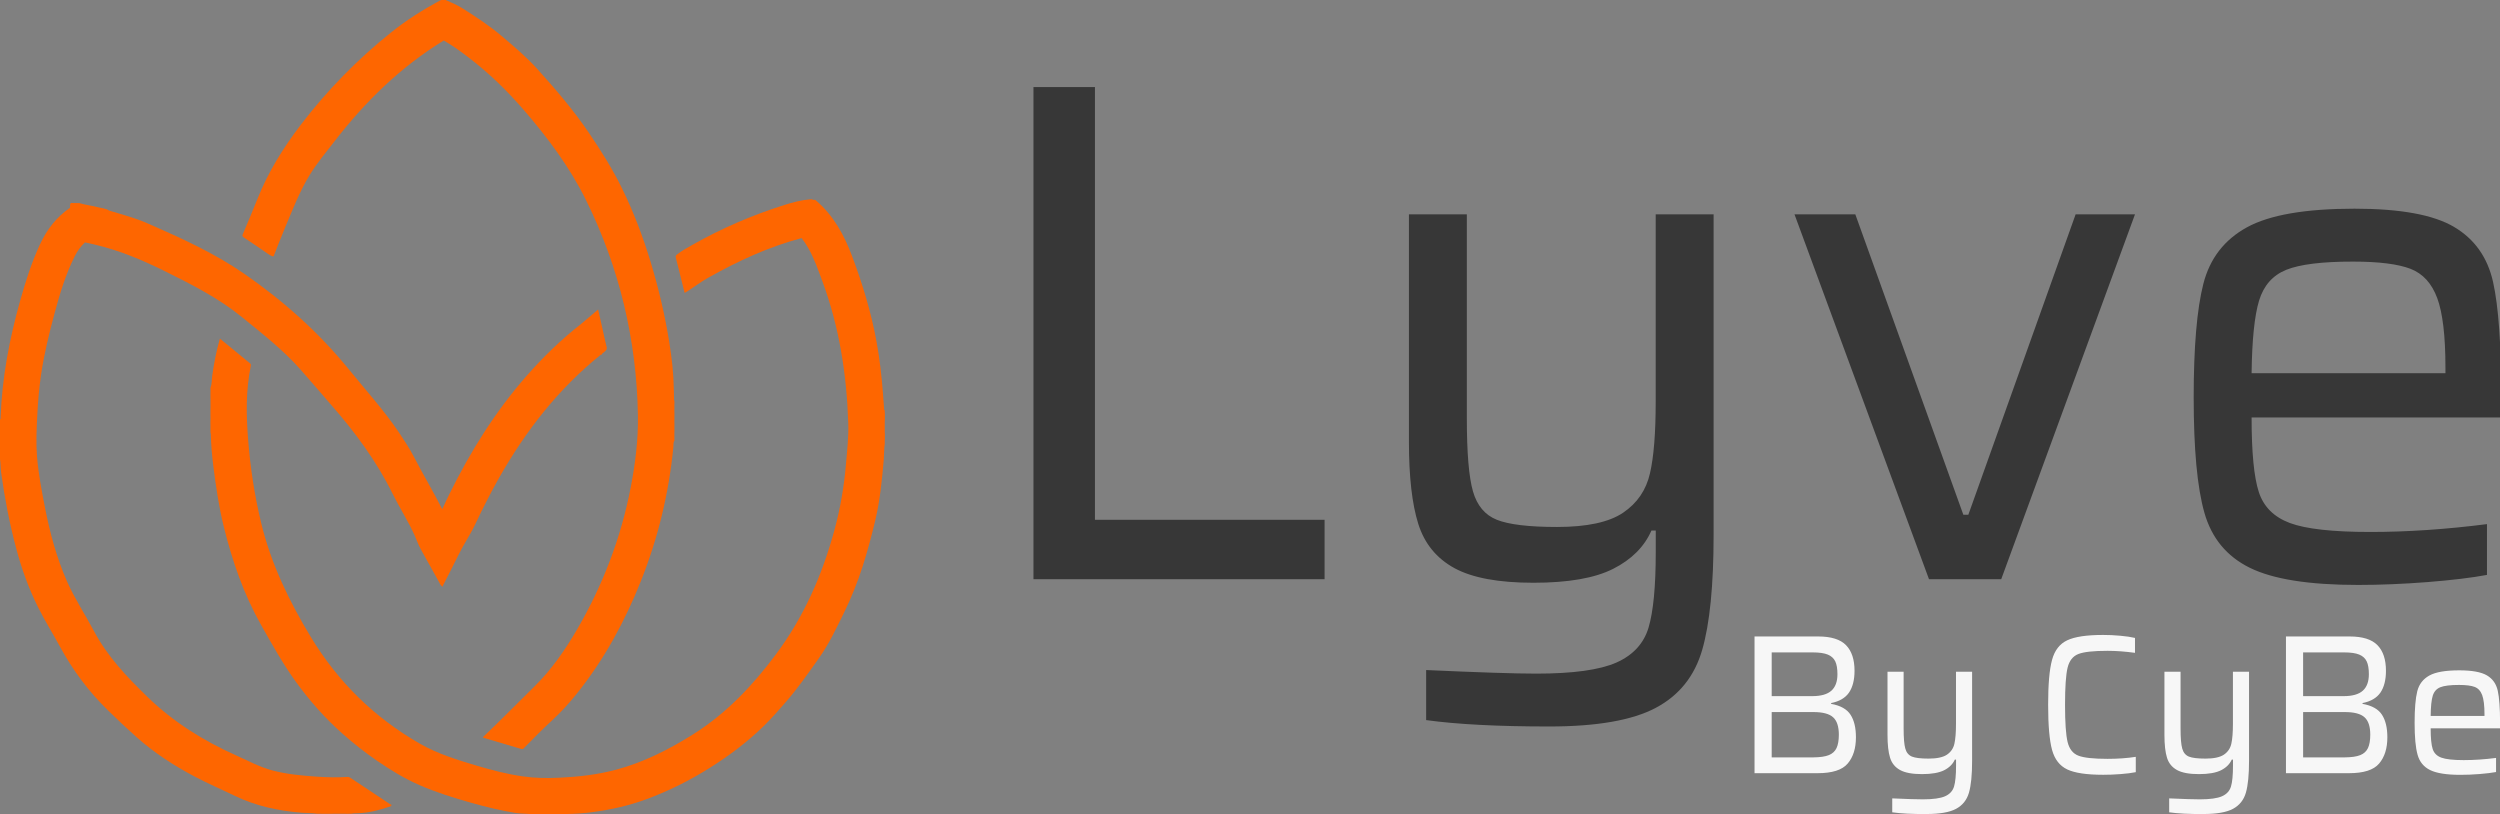
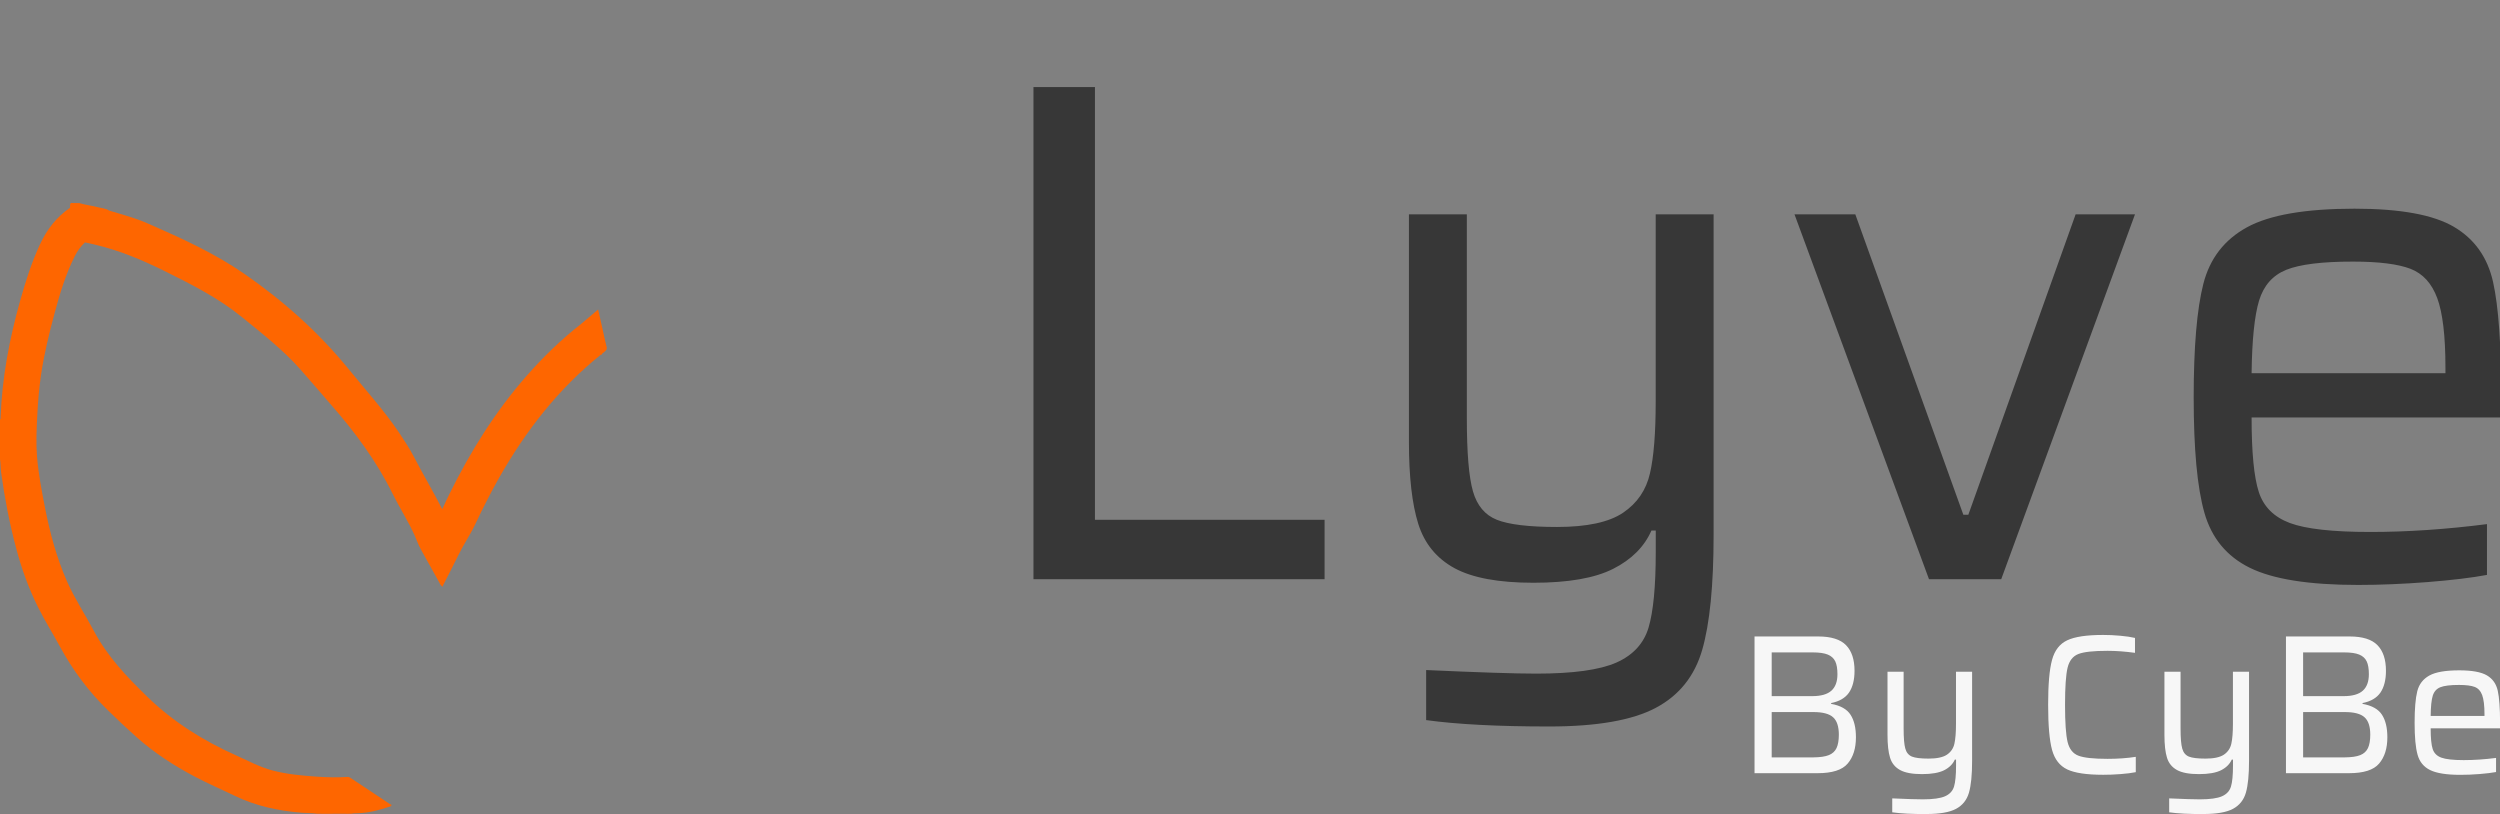
<svg xmlns="http://www.w3.org/2000/svg" version="1.1" id="Orange_logo" x="0" y="0" viewBox="0 0 4110.2 1338.9" xml:space="preserve">
  <rect x="0" y="0" width="4110.2" height="1338.9" fill="#808080" stroke="none" />
  <style>.st0{fill:#fe6600}</style>
  <path class="st0 brand" d="M638.4 1320.2c-20.4-13.5-40.7-27.1-61.1-40.6-1.8-1.1-3.5-2.5-5.9-2.3-16.8 1.2-33.6.7-50.4-.4-24.4-1.7-48.8-3.9-72.6-10.1-21.2-5.5-40.4-16-60.3-24.9-53.9-24.1-103.2-54.9-145.8-96.3-33.7-32.7-65.8-66.4-88-108.4-14.5-27.3-31.7-53.1-44.2-81.5-17-38.8-28-79.5-36.1-121-5.4-27.7-10.8-55.5-13.1-83.7-1.8-22.2-.8-44.3.3-66.4 1.1-22.9 3-45.8 6.3-68.5C72.6 581.6 80.9 547.7 90 514c8.5-31.7 18-62.9 32.7-92.4 4.4-8.8 10-16.6 17-23.1 5.4 1.2 10.7 2.4 16 3.6 40.2 9.4 78 25.2 114.8 43.5 44.7 22.2 89.1 44.5 128.1 76.4 32.8 26.8 66.3 52.8 94.6 84.6 17.4 19.5 34.1 39.5 51.3 59.1 39.3 44.9 74.6 92.5 101.1 146.3 11.3 22.9 25.4 44.5 35.9 67.8 3.5 7.7 6.2 15.8 10.3 23.2 10.5 18.9 21 37.8 31.5 56.6.7 1.2.9 2.8 2.8 3.6.3.6.7 1.2 1 1.8 9.2-18.2 18.2-35.1 26.6-52.5 8.3-17.2 19.3-32.9 27.4-50.1 12.3-26.1 25.3-51.8 39.5-76.9 43.9-77.4 97.7-146.6 167.3-202.4.1 0 .2.1.2.1h1c.2-.7.5-1.3.9-1.8 1.5-1.2 2.9-2.3 4.4-3.5.6-.5 1.1-1 1.4-1.5 1.9-1.8 2.2-3.7 1.4-6.6-2.5-9.7-4.5-19.6-6.7-29.4-2.3-10.2-4.6-20.4-7.1-31.5-9.6 8.1-18.8 15.8-27.8 23.5-32.8 25.7-62.6 54.5-90.1 85.9-51.4 58.6-92.2 124.2-126.6 193.9-4.1 8.3-8 16.6-11.8 25-14.9-29.3-31.8-57.5-46.9-86.7-7-13.4-15.3-26-23.7-38.6-25-37.2-55.1-70.3-83.3-105-49.6-61-107.7-112.6-172.1-157.1-49-33.8-103.2-58.3-157.5-82.1-20.8-9.2-42.8-15-64.6-21.6-.5-.2-1.1-.3-1.6-.5.6.1 1.1.2 1.7.4-5.2-3.3-11.4-3.6-17.2-5.1-10.4-2.8-21.3-3.8-31.6-7h-6v.1c0-.1-.1-.1-.1-.2-1.4 0-3 .2-4.4 0-3.6-.6-4.7.5-4.6 4.4v3.4c-22 15-37.9 35.3-49.3 59.8-13.9 29.8-23.7 60.8-32.6 92.4C15.5 557 3.3 620.9 1 686.6c0 1 .5 2.4-1 3v47.9l.1.1H0v17c1.2 7.5.9 15.2 1.9 22.7 5.8 41.9 13.8 83.4 24.7 124.2 8.8 33.4 20.5 65.7 35.9 96.7 11 22.1 24.2 43 35.9 64.6 21.1 38.9 47.2 74 78.9 104.9 15.4 15.1 31.1 29.9 47.3 44.3 28.9 25.7 61.1 46.6 95.2 64.6 21.8 11.5 44.4 21.3 66.6 32 34.8 16.8 71.7 24.5 109.8 27.6 8.2.7 16.5.3 24.7 1.6h7l-.1.1h6c1.7 0 3.4 0 5 .1v-.1h8c-.1-.1-.2-.1-.2-.2.1 0 .2 0 .2.1h22c.1-.1.2-.1.3-.1-.1.1-.2.2-.3.2h4l-.2-.2c.1 0 .1.1.2.1h5c3.9-.9 7.9-.7 11.8-.9 17.5-.7 34.1-5 50.5-10.6 1.6-.5 3.8-.8 3.5-3.4-2.1-.2-3.6-1.6-5.2-2.7z" />
-   <path class="st0" d="M402.3 391.4c11 7.4 22.1 14.7 33 22.3 3.4 2.3 6.7 4.9 10.4 6.7 1.7.8 4.5 2.7 5.1-1.5 6.1-15.3 11.9-30.6 18.3-45.7 12.3-29.1 23.5-58.5 40.1-85.6 12-19.6 26.8-37.2 40.8-55.3 50.7-65.6 109-122.5 179.6-165.7 14.4 8.2 27.9 18 41 28.1 33.1 25.2 62.7 54 90 85.5 39.8 46 76.1 94.5 103 149.1 54.9 111.3 83 229.3 85.2 353.4.7 39.9-4.3 79.3-11.8 118.4-16 83.1-45.9 160.9-88.3 233.9-19.7 33.8-42.1 66.1-70.1 93.7-27.6 27.2-54.8 54.8-82.9 81.6-.6.6-1.7 1.1-1.4 2.5 20.8 6.1 41.7 12.2 62.5 18.5 2.9.9 4-.7 5.4-2.2 14.8-15.1 29.6-30.2 45.2-44.5 14.8-13.6 28.4-28.5 41-44.3 44.9-56 78.7-118.2 105.2-184.8 28.4-71.1 46-144.5 53.5-220.6.4-3.5-.5-7.3 1.7-10.5 0-2 0-4-.1-6 0 0 0-.1-.1-.1.1 0 .1.1.2.1v-2c-.1 0-.1.1-.2.1 0 0 0-.1.1-.1v-6c0-.1 0-.2-.1-.2.1.1.1.2.2.2v-16c-.1.1-.1.2-.2.3 0-.1.1-.2.1-.3v-3c0-.1-.1-.2-.1-.3.1.1.1.2.2.3v-14l-.2.2c0-.1.1-.1.1-.2v-6c0-.1-.1-.1-.1-.2l.2.2v-3l-.2.2c0-.1.1-.1.1-.2v-4c0-.1-.1-.1-.1-.2l.2.2v-6h-.6c0-6.1-.3-12.3-.4-18.4-.3-25.9-3.3-51.4-7.4-76.9-7.1-44.9-17.6-89.1-30.8-132.7-12.5-41.2-27.7-81.3-46.6-120-15.6-32-34.6-62.2-54.6-91.7-25.5-37.7-55.1-72.2-85.6-105.9C865 93.2 844.7 76.1 824.5 59c-19.9-16.8-41.6-31.1-63.6-45-8.8-5.5-18.3-9.6-27.7-13.8-4-1.8-6-1.9-7.4-.1-.7 0-1.6.3-2.8.9-27.9 15.2-54.8 32.1-79.6 52-55.7 44.5-105.1 95-148.6 151.8-29.2 38.2-54.1 78.3-71.8 122.9-7.7 19.6-16.1 38.9-24.2 58.3-.9 3.1 1.7 4 3.5 5.4z" />
-   <path class="st0" d="M1454.5 678.9c0-.1 0-.1.1-.2v-4c-.8-.2-.9-.8-1-1.5-.6-9.2-1.3-18.3-2-27.4-2.2-28.2-5.4-56.3-10.5-84.1-8.8-48.3-23.1-95.2-40.4-141.1-12.9-34.3-30.2-66-58.5-90.4-2.1-1.8-3.3-2.6-5.1-1.2-.8-1.3-2.4-1.5-5-1.3-14.5 1.1-28.5 4.9-42.2 9.2-52.8 16.6-103.4 38.4-151.6 65.7-8.7 4.9-17.4 9.7-25.3 15.8-2.2 1.7-2.5 3.2-1.8 5.8 3.5 13.1 6.6 26.2 9.9 39.4 1.4 5.8 2.9 11.7 4.5 18 2.4-1.5 4.4-2.7 6.4-3.9 10.6-7 20.9-14.6 32-20.9 48.9-27.6 99.6-50.9 153.9-65.4 4 5.1 7.6 10.6 10.9 16.3 10 17.5 16.5 36.5 23.5 55.4 27.7 75 39.7 152.9 42.3 232.5.8 22.3-1.8 44.5-3.7 66.7-3.1 37.1-9.3 73.5-19.1 109.4-20 73.6-50.1 142.3-96 203.9-38.5 51.7-81.9 97.6-136.8 132-39.5 24.7-80.7 45.7-126 57.8-30.6 8.2-61.8 11.7-93.3 13.2-20.1 1-40.3.7-60.3-2.2-25.7-3.7-50.8-10.2-75.7-17.6-32.2-9.6-64.3-19.4-93.7-36.3-74.6-42.9-134-101-178.7-174.7-35.8-59.1-65.6-120.4-81.9-187.9-10.9-45.2-17.9-91-21.5-137.3-3.2-40.6-3.9-81.1 4.5-121.3.6-2.7-.9-3.6-2.4-4.8-9.9-8.1-19.8-16.3-29.7-24.4-6.1-5.1-12.3-10.1-18.8-15.4-5.8 20.5-9.8 40.7-12.6 61.1-.9 6.7-.4 13.5-2.9 19.9 0 2.3 0 4.6.1 7.1l-.1-.1v12c.2-.2.3-.3.4-.5-.1.2-.2.5-.3.7v14c0-.1-.1-.1-.1-.2v12c0 2.3 0 4.5.1 6.9h-.1c0 2.4 0 4.7-.1 6.9 0 .1.1.1.1.1v11.9c.1-.1.3-.2.4-.4-.1.2-.2.4-.3.7v3c.3.3.5.8.5 1.3.3 17.8 1.9 35.4 4.1 53.1 4.2 33.4 9.1 66.6 17.1 99.3 13.9 56.4 32.7 111 61.4 161.9 17.9 31.7 35.6 63.6 57 93.2 22.7 31.4 48.2 60.3 77.3 86 18 15.9 36.8 30.7 56.6 44.3 22 15.1 44.7 29 69.2 39.7 27.9 12.2 56.8 21.2 86 29.4 24.2 6.8 48.6 12.8 73.5 16.7 8.7 1.3 17.5.8 26.2 2.1h3.1c-.1 0-.1.1-.2.1h7c-.2-.1-.4-.2-.5-.3.2.1.4.1.6.2h3c.1 0 .2 0 .3-.1-.1.1-.3.1-.4.2h10l-.6-.3c.2.1.5.1.7.2h8.1c-.1 0-.2.1-.2.1h20l-.2-.2c.1.1.2.1.3.1h3c.4-.3.9-.5 1.4-.5 14.8-.1 29.5-1.2 44.2-3.2 29.9-4 59.3-10.5 87.7-21 37-13.6 72.1-31.1 105.4-52.2 31.5-19.8 61.1-42.1 87.8-68.1 13.1-12.8 25.1-26.6 37.1-40.4 19.3-22.2 36.1-46.5 53.2-70.5 17-23.9 29.6-50.5 42.4-76.8 11.7-24.1 21.7-49 29.9-74.5 8-25 14.8-50.4 20.9-76 7.8-33 11.1-66.6 14-100.2.7-8.5.3-17.2 1.6-25.7v-6l-.3-.6c.1.2.3.3.5.5v-12c-.1.1-.2.2-.3.4 0-.1.1-.2.1-.3v-20c-.2-.3-.3-.6-.3-.9.1.3.3.6.5.8v-13l-.3.3z" />
  <path d="M1699.1 952.2V143.1h101.1v711.5h377.5v97.6h-478.6zm645.6 231.7v-82.3c86.2 3.9 146.6 5.9 181.1 5.9 60.4 0 104.3-6.1 131.7-18.2 27.4-12.2 45.1-31.4 52.9-57.6 7.8-26.3 11.8-67.6 11.8-124.1v-35.3h-7.1c-11.8 26.7-32.7 47.6-62.9 62.9s-73.9 22.9-131.1 22.9c-57.2 0-100.5-8-130-24.1-29.4-16.1-49.2-40.4-59.4-72.9s-15.3-77.4-15.3-134.7v-374h95.2v335.2c0 56.5 3.3 96.4 10 120 6.7 23.5 19.8 39.2 39.4 47s52.5 11.8 98.8 11.8c49.4 0 85.6-7.8 108.8-23.5s37.8-37.2 44.1-64.7c6.3-27.4 9.4-66.6 9.4-117.6V352.4h95.2v526.9c0 83.1-6.3 146.2-18.8 189.3-12.5 43.1-38 74.9-76.4 95.2-38.4 20.4-96.8 30.6-175.2 30.6-83.8 0-151.3-3.5-202.2-10.5zm826.7-231.7l-221.1-599.8h100l177.6 493.9h8.2l176.4-493.9h97.6l-219.9 599.8h-118.8zm940.8-265.8h-410.4c0 57.2 3.9 98 11.8 122.3 7.8 24.3 24.9 41.4 51.2 51.2s70.4 14.7 132.3 14.7c60.4 0 124.3-4.3 191.7-12.9v83.5c-25.1 4.7-57.6 8.6-97.6 11.8-40 3.1-78 4.7-114.1 4.7-80.8 0-140.1-9.4-178.2-28.2s-62.9-49-74.7-90.6c-11.8-41.5-17.6-104.7-17.6-189.3 0-83.1 5.3-145.4 15.9-187 10.6-41.5 34.5-72.5 71.7-92.9s96.2-30.6 177-30.6c75.2 0 129.7 10 163.5 30s55.1 50.2 64.1 90.5c9 40.4 13.5 103.3 13.5 188.8l-.1 34zm-353.4-242.8c-22.3 9-37.2 25.9-44.7 50.6s-11.6 64.5-12.3 119.4h318.7v-9.4c0-51.8-4.5-89.8-13.5-114.1-9-24.3-23.7-40.4-44.1-48.2-20.4-7.8-51.8-11.8-94.1-11.8-51-.1-87.6 4.5-110 13.5z" fill="#373737" />
  <path d="M2884.7 1046.4h104.5c21.3 0 36.6 4.8 45.9 14.4 9.3 9.6 13.9 23.6 13.9 42.1 0 15-3.1 27-9.1 35.8-6.1 8.8-15.9 14.5-29.4 17.2v1.3c15.5 2.8 26.1 8.8 32 18 5.9 9.1 8.8 21.5 8.8 36.9 0 18.3-4.5 32.7-13.6 43.3-9 10.6-25.5 15.8-49.5 15.8h-103.6v-224.8h.1zm126.2 89.2c6.6-5.9 10-14.9 10-27.1 0-9.1-1.2-16.2-3.6-21.2-2.4-5-6.5-8.7-12.2-11.1-5.8-2.4-14.1-3.6-25-3.6h-67.3v71.9h67.3c13.9-.1 24.2-3 30.8-8.9zm-4.2 105.9c6-2.4 10.2-6.3 12.7-11.6s3.8-12.7 3.8-22c0-13.5-3.2-23.1-9.5-28.7-6.3-5.7-17.1-8.5-32.3-8.5h-68.6v74.5h68.6c10.8-.1 19.3-1.3 25.3-3.7zm104.3 94v-22.9c24 1.1 40.7 1.6 50.3 1.6 16.8 0 29-1.7 36.6-5.1s12.5-8.7 14.7-16 3.3-18.8 3.3-34.5v-9.8h-2c-3.3 7.4-9.1 13.2-17.5 17.5-8.4 4.2-20.5 6.4-36.4 6.4s-27.9-2.2-36.1-6.7c-8.2-4.5-13.7-11.2-16.5-20.3-2.8-9-4.2-21.5-4.2-37.4v-103.9h26.5v93.1c0 15.7.9 26.8 2.8 33.3 1.8 6.5 5.5 10.9 10.9 13.1s14.6 3.3 27.4 3.3c13.7 0 23.8-2.2 30.2-6.5 6.4-4.4 10.5-10.3 12.2-18 1.7-7.6 2.6-18.5 2.6-32.7v-85.6h26.5v146.3c0 23.1-1.7 40.6-5.2 52.6s-10.6 20.8-21.2 26.5c-10.7 5.7-26.9 8.5-48.7 8.5-23.3.2-42-.8-56.2-2.8zm375.1-62.8c-10.1.8-19.5 1.1-28.3 1.1-27 0-46.7-2.9-59.1-8.8-12.4-5.9-20.7-16.6-25-32.2-4.2-15.6-6.4-40.2-6.4-74 0-33.5 2.1-58.1 6.4-73.8 4.2-15.7 12.6-26.5 25-32.3 12.4-5.9 32.1-8.8 59.1-8.8 8.9 0 18.3.4 28.1 1.3s17.9 2.1 24.2 3.6v24.5c-16.3-2.2-31.4-3.3-45.1-3.3-22.9 0-38.8 1.7-47.9 5.2-9 3.5-15 11-17.8 22.5s-4.2 31.9-4.2 61.1 1.4 49.5 4.2 61.1c2.8 11.5 8.8 19.1 17.8 22.5 9 3.5 25 5.2 47.9 5.2 16.8 0 32.2-1.1 46.4-3.3v25.2c-6.7 1.4-15.2 2.4-25.3 3.2zm80.2 62.8v-22.9c24 1.1 40.7 1.6 50.3 1.6 16.8 0 29-1.7 36.6-5.1s12.5-8.7 14.7-16 3.3-18.8 3.3-34.5v-9.8h-2c-3.3 7.4-9.1 13.2-17.5 17.5-8.4 4.2-20.5 6.4-36.4 6.4s-27.9-2.2-36.1-6.7c-8.2-4.5-13.7-11.2-16.5-20.3-2.8-9-4.2-21.5-4.2-37.4v-103.9h26.5v93.1c0 15.7.9 26.8 2.8 33.3 1.8 6.5 5.5 10.9 10.9 13.1s14.6 3.3 27.4 3.3c13.7 0 23.8-2.2 30.2-6.5 6.4-4.4 10.5-10.3 12.2-18 1.7-7.6 2.6-18.5 2.6-32.7v-85.6h26.5v146.3c0 23.1-1.7 40.6-5.2 52.6s-10.6 20.8-21.2 26.5c-10.7 5.7-26.9 8.5-48.7 8.5-23.3.2-42-.8-56.2-2.8zm192.1-289.1h104.5c21.3 0 36.6 4.8 45.9 14.4 9.3 9.6 13.9 23.6 13.9 42.1 0 15-3.1 27-9.1 35.8-6.1 8.8-15.9 14.5-29.4 17.2v1.3c15.5 2.8 26.1 8.8 32 18 5.9 9.1 8.8 21.5 8.8 36.9 0 18.3-4.5 32.7-13.6 43.3-9 10.6-25.5 15.8-49.5 15.8h-103.6v-224.8h.1zm126.2 89.2c6.6-5.9 10-14.9 10-27.1 0-9.1-1.2-16.2-3.6-21.2-2.4-5-6.5-8.7-12.2-11.1-5.8-2.4-14.1-3.6-25-3.6h-67.3v71.9h67.3c13.9-.1 24.2-3 30.8-8.9zm-4.2 105.9c6-2.4 10.2-6.3 12.7-11.6s3.8-12.7 3.8-22c0-13.5-3.2-23.1-9.5-28.7-6.3-5.7-17.1-8.5-32.3-8.5h-68.6v74.5h68.6c10.9-.1 19.3-1.3 25.3-3.7zm229.8-44.1h-114c0 15.9 1.1 27.2 3.3 34s6.9 11.5 14.2 14.2 19.5 4.1 36.8 4.1c16.8 0 34.5-1.2 53.2-3.6v23.2c-7 1.3-16 2.4-27.1 3.3s-21.7 1.3-31.7 1.3c-22.4 0-38.9-2.6-49.5-7.8-10.6-5.2-17.5-13.6-20.7-25.2-3.3-11.5-4.9-29.1-4.9-52.6 0-23.1 1.5-40.4 4.4-51.9s9.6-20.1 19.9-25.8c10.3-5.7 26.7-8.5 49.2-8.5 20.9 0 36 2.8 45.4 8.3 9.4 5.6 15.3 13.9 17.8 25.2 2.5 11.2 3.8 28.7 3.8 52.4l-.1 9.4zm-98.2-67.5c-6.2 2.5-10.3 7.2-12.4 14-2.1 6.9-3.2 17.9-3.4 33.2h88.5v-2.6c0-14.4-1.3-24.9-3.8-31.7-2.5-6.7-6.6-11.2-12.2-13.4-5.7-2.2-14.4-3.3-26.1-3.3-14.2 0-24.4 1.3-30.6 3.8z" fill="#f7f7f7" />
</svg>